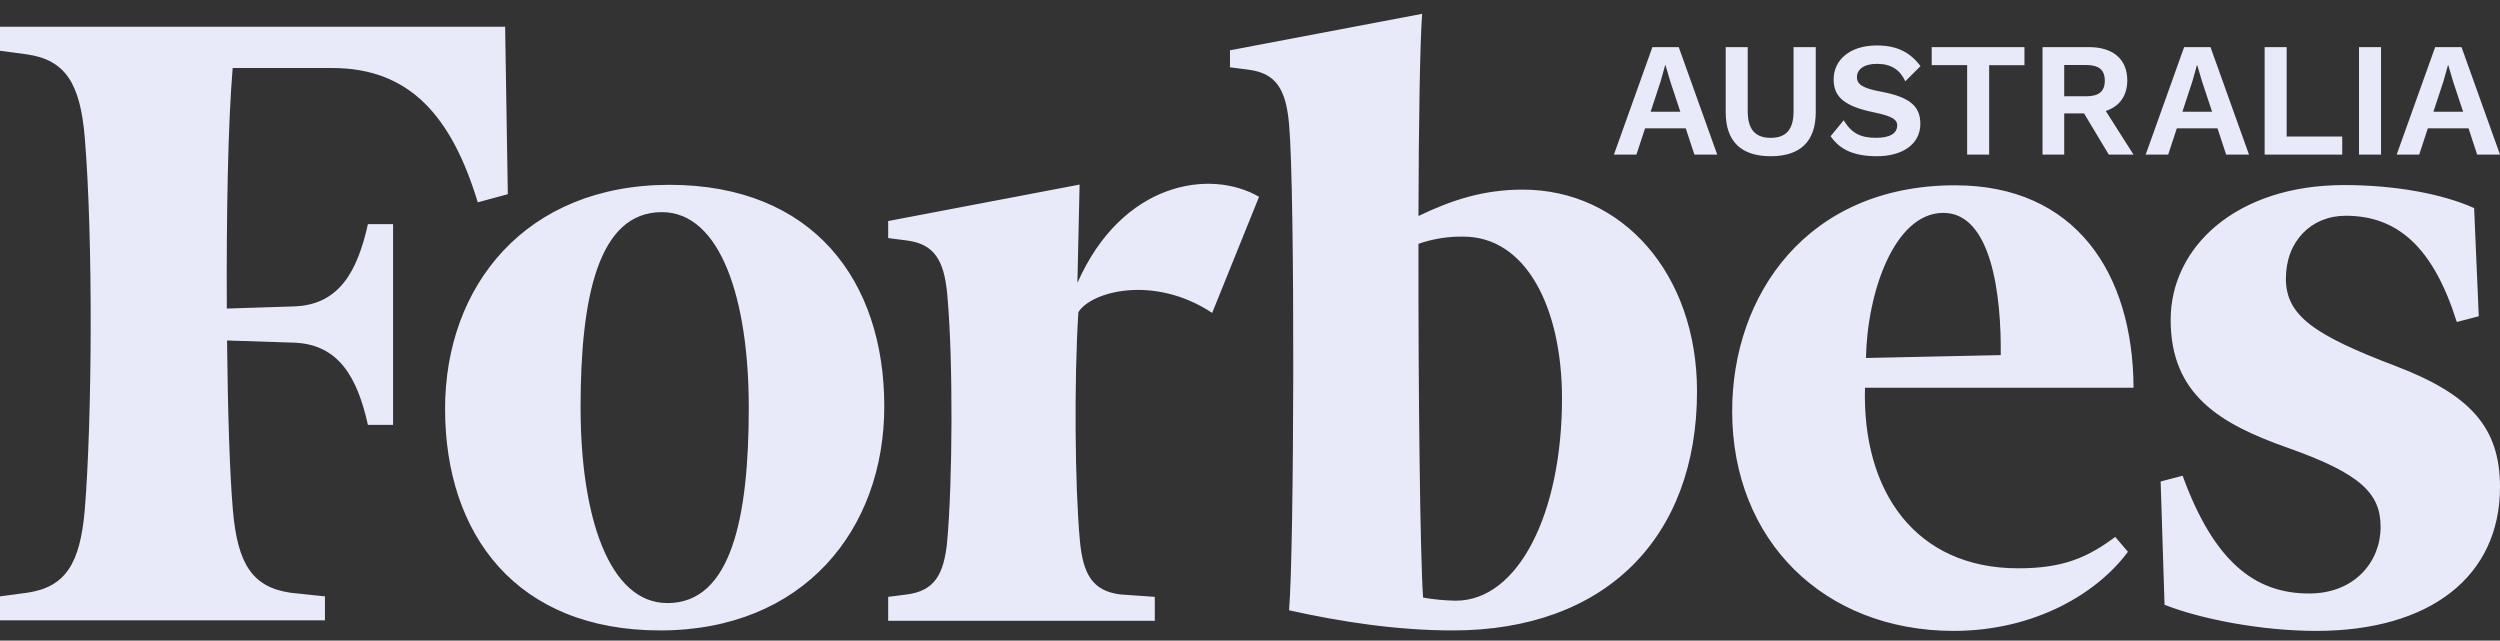
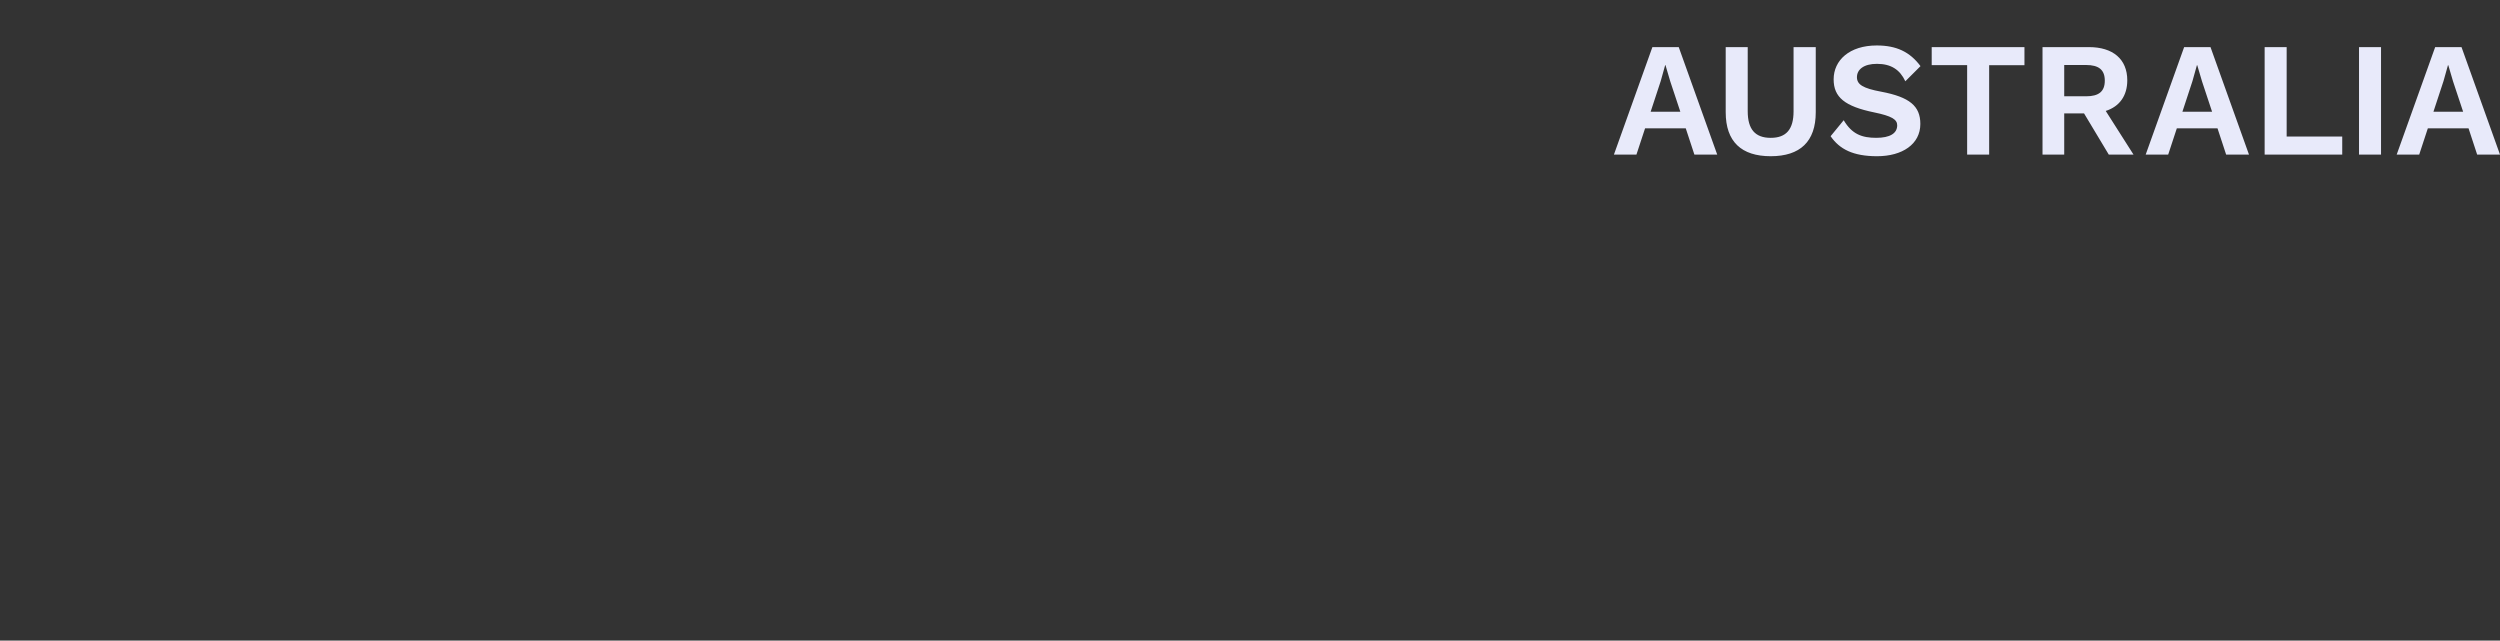
<svg xmlns="http://www.w3.org/2000/svg" width="160" height="41" viewBox="0 0 160 41" fill="none">
  <rect x="0" y="0" width="160" height="41" fill="#333333" stroke="none" />
-   <path d="M110.859 26.349C110.844 18.874 115.656 11.859 125.125 11.859C132.828 11.859 136.515 17.477 136.546 24.814H119.359C119.172 31.476 122.609 36.372 129.172 36.372C132.062 36.372 133.625 35.666 135.375 34.361L136.187 35.313C134.281 37.907 130.297 40.378 125.016 40.378C116.719 40.363 110.875 34.591 110.859 26.349ZM119.422 22.911L128.047 22.727C128.093 18.981 127.484 13.624 124.375 13.624C121.25 13.624 119.5 18.69 119.422 22.911V22.911ZM138.531 38.705L138.281 30.815L139.687 30.447C141.703 35.973 144.328 37.984 147.781 37.984C150.719 37.984 152.359 35.927 152.359 33.732C152.359 31.599 151.125 30.324 146.437 28.667C142.078 27.132 138.922 25.259 138.922 20.47C138.922 15.819 143.109 11.844 150.031 11.844C153.249 11.844 156.297 12.396 158.344 13.317L158.641 20.24L157.235 20.608C155.734 15.835 153.453 13.808 150.125 13.808C147.907 13.808 146.297 15.45 146.297 17.83C146.297 20.194 148.094 21.437 153.297 23.417C158.094 25.244 160 27.346 160 31.168C160 36.878 155.547 40.378 148.235 40.378C144.719 40.378 140.812 39.611 138.531 38.705ZM82.499 39.058C82.828 35.359 82.89 12.243 82.499 7.93C82.296 5.673 81.64 4.691 79.922 4.462L78.719 4.308V3.218L91.016 0.885C90.875 2.818 90.797 7.945 90.781 13.824C92.891 12.811 94.922 12.136 97.453 12.136C103.843 12.136 108.609 17.539 108.609 25.045C108.609 34.423 102.734 40.348 92.984 40.348C89.391 40.347 85.812 39.795 82.499 39.058ZM90.781 15.604C90.765 24.952 90.89 35.65 91.078 38.245C91.769 38.367 92.469 38.433 93.171 38.444C97.171 38.444 99.968 32.857 99.968 25.505C99.968 19.718 97.687 15.144 93.656 15.144C92.678 15.127 91.705 15.283 90.781 15.604L90.781 15.604ZM28.485 26.165C28.485 18.291 33.641 11.829 42.844 11.829C52.032 11.829 56.594 17.953 56.594 26.011C56.594 33.886 51.438 40.347 42.25 40.347C33.062 40.347 28.485 34.223 28.485 26.165ZM37.157 26.087C37.157 33.01 38.954 38.597 42.719 38.597C46.782 38.597 47.922 33.194 47.922 26.087C47.922 19.165 46.126 13.577 42.36 13.577C38.297 13.578 37.156 18.981 37.156 26.088L37.157 26.087ZM56.844 39.733V38.199L58.047 38.045C59.766 37.815 60.422 36.833 60.626 34.577C60.954 30.878 61.016 23.172 60.626 18.859C60.422 16.603 59.766 15.621 58.047 15.391L56.844 15.237V14.146L69.094 11.813L68.954 18.106C71.813 11.629 77.47 10.784 80.579 12.596L77.579 20.025C73.86 17.569 69.844 18.644 69.016 19.978C68.735 24.399 68.797 31.168 69.11 34.576C69.313 36.832 69.969 37.814 71.688 38.044L73.907 38.198V39.732L56.844 39.733ZM0 39.703V38.168L1.719 37.938C4.187 37.585 5.125 36.08 5.422 32.658C5.891 27.025 5.969 15.298 5.422 8.759C5.125 5.336 4.187 3.832 1.719 3.479L0 3.248V1.713H32.328L32.5 12.427L30.578 12.949C28.906 7.454 26.234 4.353 21.265 4.353H14.891C14.594 7.852 14.485 13.685 14.516 19.748L18.813 19.61C21.672 19.518 22.86 17.43 23.547 14.346H25.157V27.193H23.547C22.86 24.108 21.657 22.035 18.813 21.929L14.531 21.791C14.578 26.395 14.703 30.325 14.906 32.658C15.203 36.081 16.141 37.585 18.61 37.938L20.797 38.168V39.703L0 39.703Z" fill="#E8EAFA" />
  <path d="M155.739 7.153L156.384 5.192L156.67 4.171H156.69L156.997 5.213L157.641 7.153L155.739 7.153ZM158.538 9.894H160L157.537 3.015H155.851L153.388 9.894H154.829L155.381 8.215H157.987L158.538 9.894ZM152.386 3.015H150.977V9.894H152.386V3.015ZM146.346 8.738V3.015H144.937V9.894H149.903V8.738H146.346ZM139.673 7.153L140.317 5.192L140.603 4.171H140.623L140.931 5.213L141.574 7.153L139.673 7.153ZM142.473 9.894H143.935L141.472 3.015H139.785L137.324 9.894H138.764L139.316 8.215H141.921L142.473 9.894ZM132.11 4.16H133.51C134.329 4.16 134.707 4.474 134.707 5.162C134.707 5.85 134.329 6.163 133.51 6.163H132.11L132.11 4.16ZM134.962 9.894H136.545L134.767 7.1C135.646 6.819 136.146 6.131 136.146 5.14C136.146 3.785 135.227 3.015 133.694 3.015H130.721V9.894H132.11V7.256H133.378L134.962 9.894ZM129.565 3.015H123.629V4.17H125.897V9.894H127.306V4.171H129.565V3.015ZM120.112 2.91C118.365 2.91 117.353 3.857 117.353 5.078C117.353 6.225 118.068 6.808 119.949 7.194C121.063 7.424 121.421 7.643 121.421 8.018C121.421 8.539 120.95 8.821 120.082 8.821C119.171 8.821 118.527 8.592 117.997 7.694L117.159 8.717C117.732 9.55 118.6 9.998 120.133 9.998C121.748 9.998 122.902 9.227 122.902 7.934C122.902 6.787 122.218 6.214 120.399 5.869C119.212 5.65 118.844 5.4 118.844 4.941C118.844 4.451 119.274 4.086 120.123 4.086C121.032 4.086 121.595 4.461 121.941 5.202L122.912 4.232C122.228 3.316 121.37 2.91 120.113 2.91M116.208 3.015H114.788V7.123C114.788 8.279 114.318 8.822 113.326 8.822C112.334 8.822 111.854 8.279 111.854 7.123V3.015H110.445V7.184C110.445 9.061 111.445 9.998 113.326 9.998C115.207 9.998 116.208 9.061 116.208 7.184V3.015ZM105.641 7.152L106.285 5.192L106.57 4.17H106.591L106.898 5.213L107.542 7.152L105.641 7.152ZM108.441 9.894H109.902L107.439 3.015H105.753L103.291 9.894H104.732L105.284 8.215H107.889L108.441 9.894Z" fill="#E8EAFA" />
</svg>